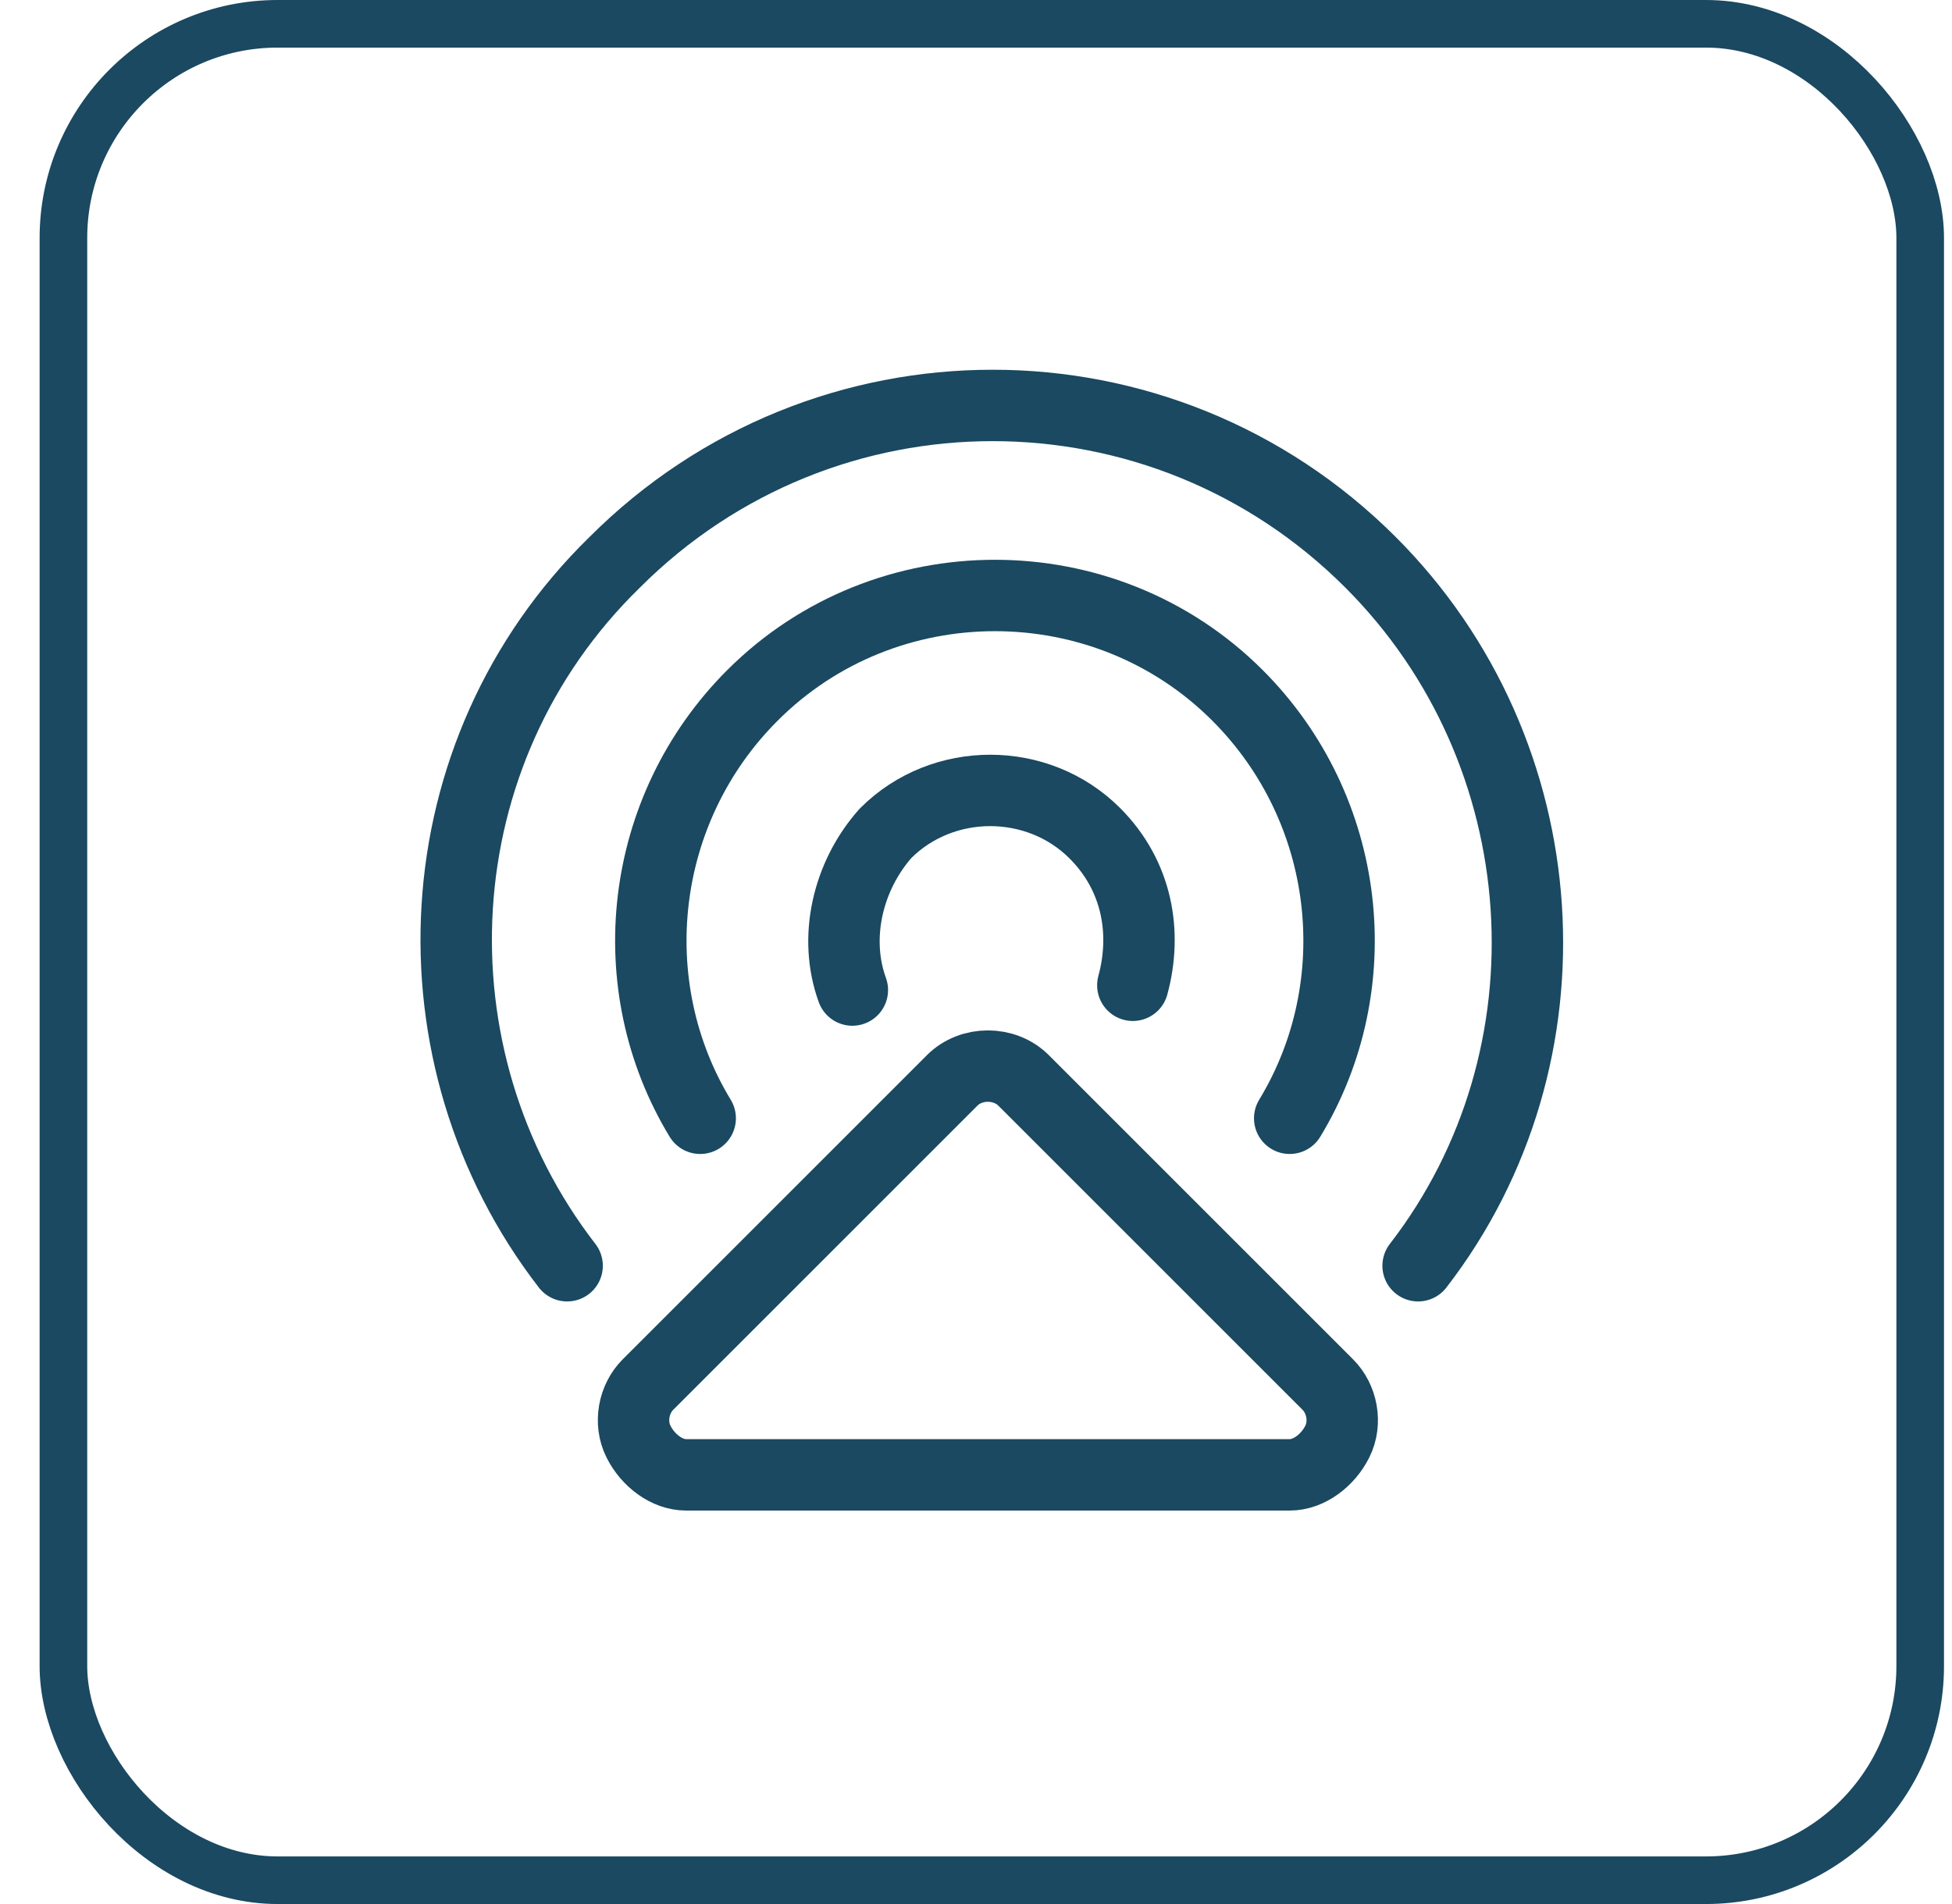
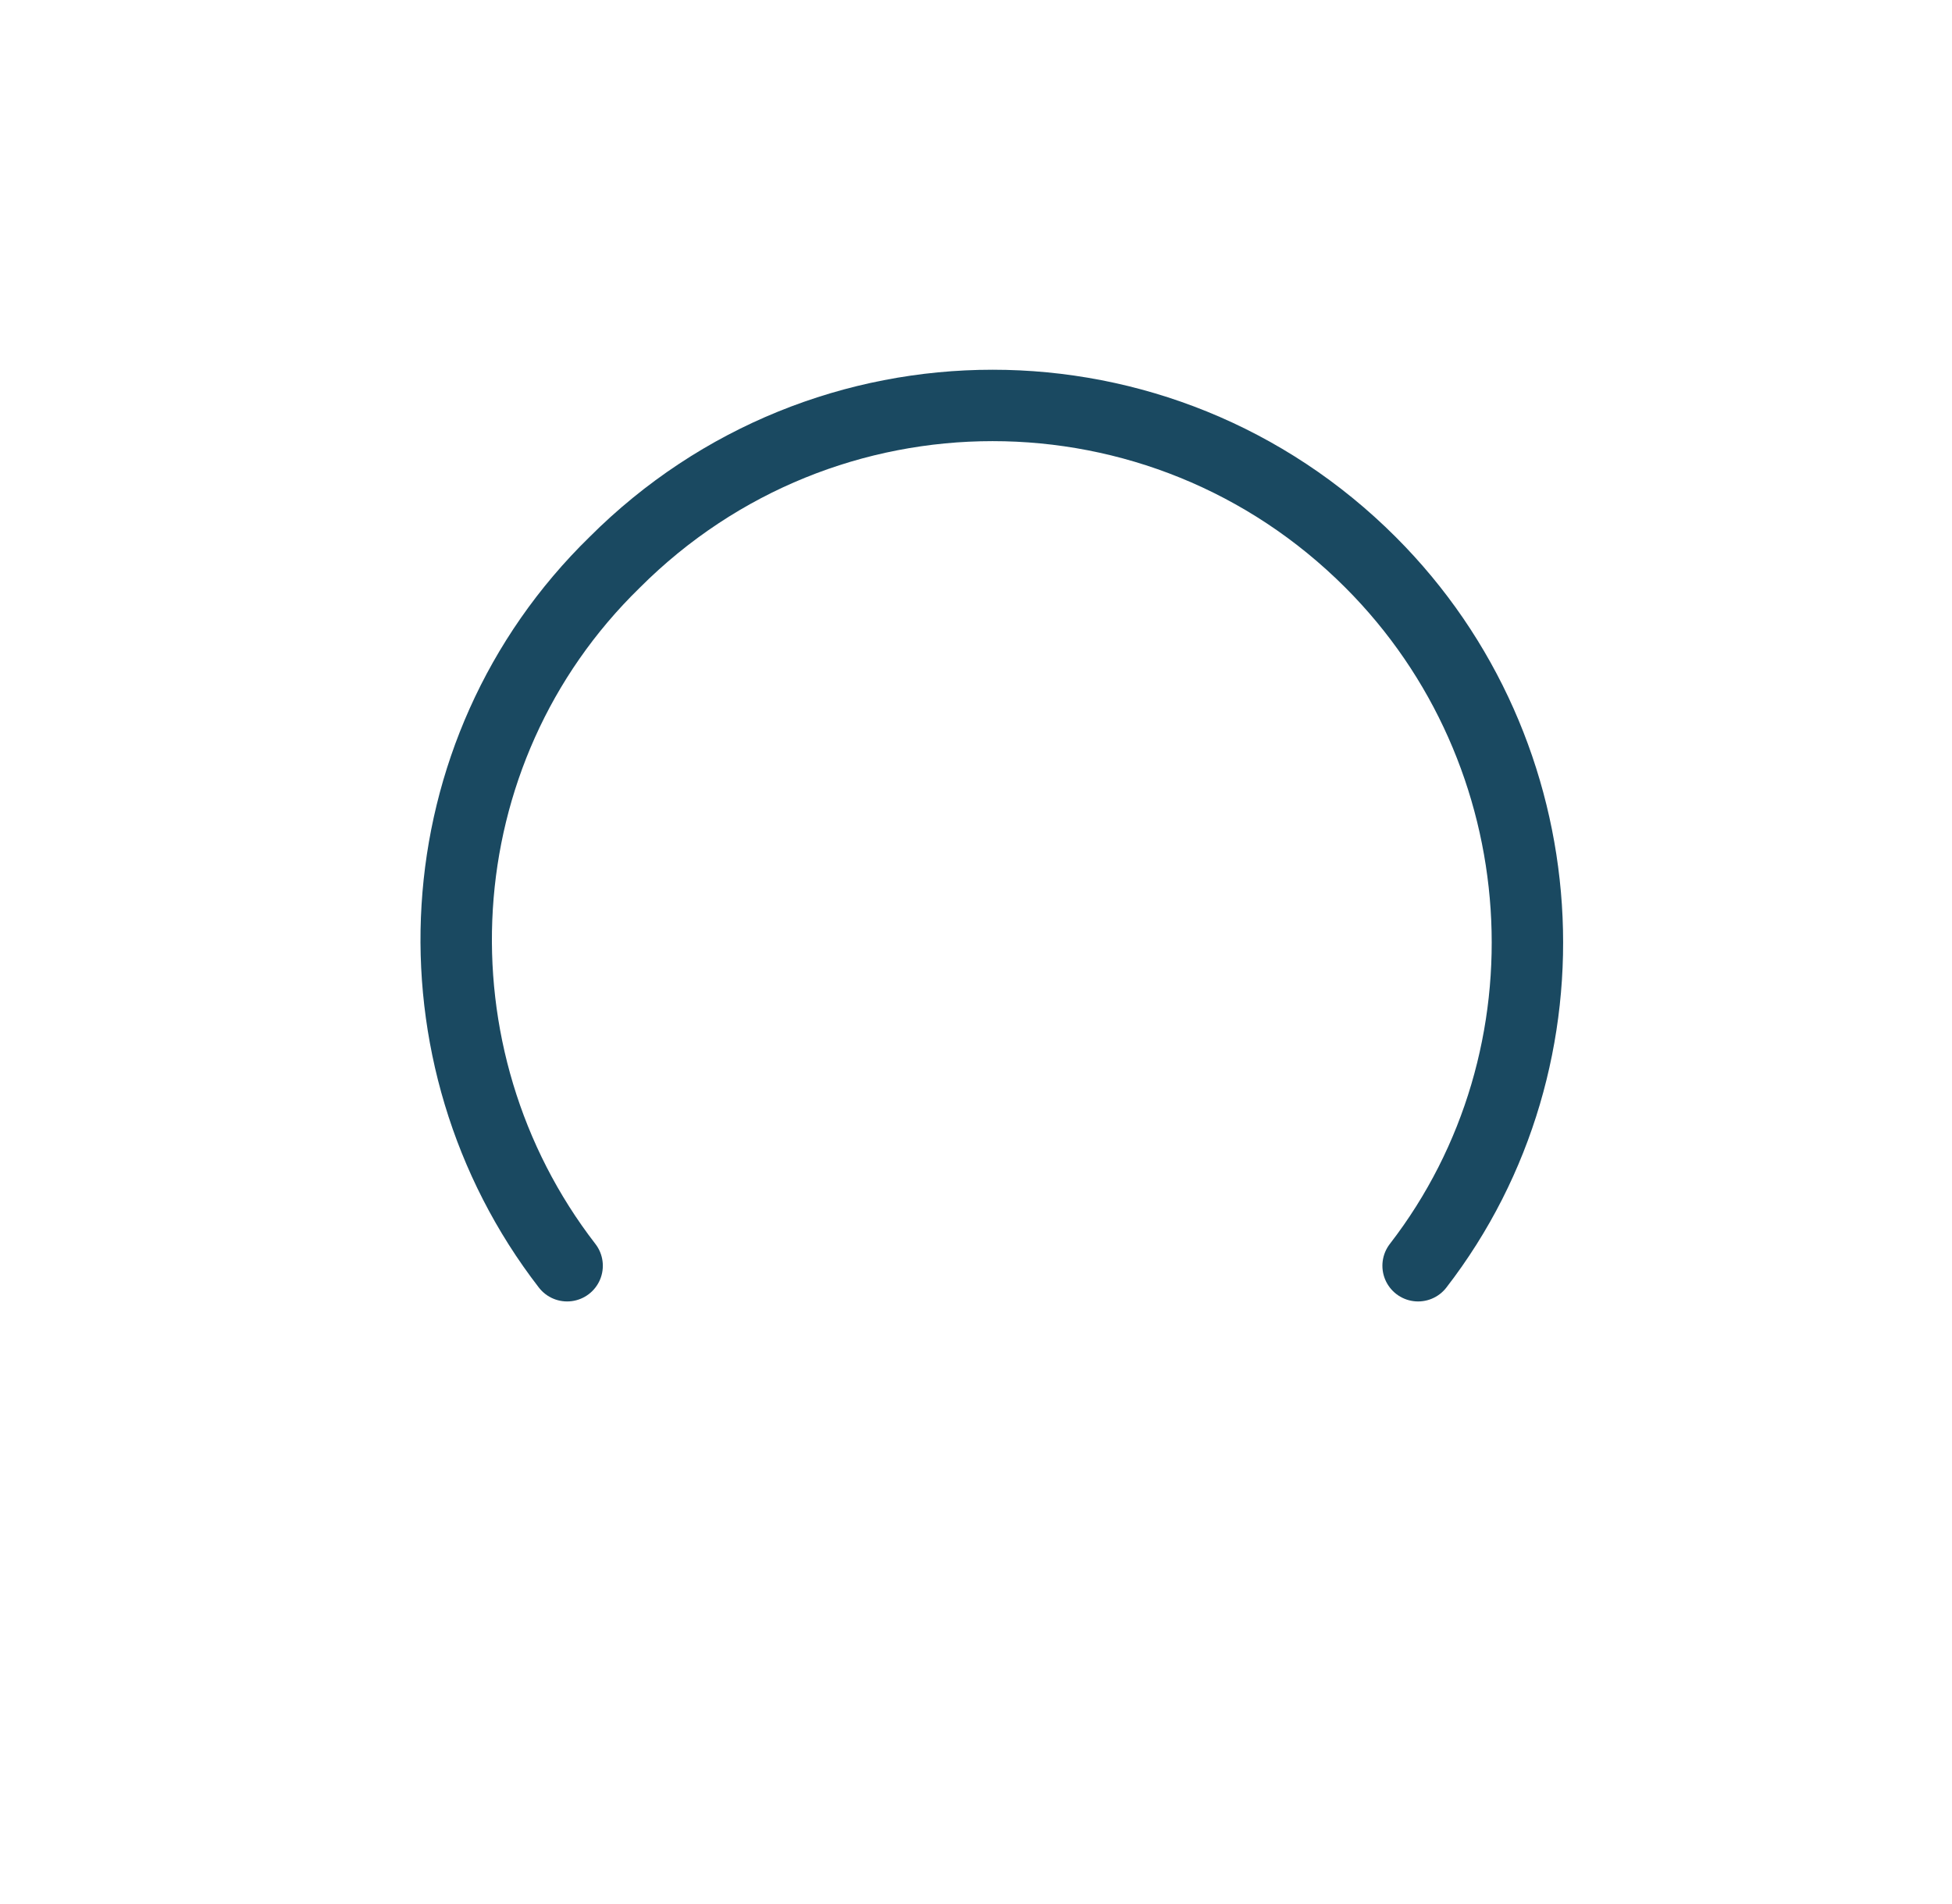
<svg xmlns="http://www.w3.org/2000/svg" width="41" height="40" viewBox="0 0 41 40" fill="none">
-   <rect x="1.332" y="0.5" width="39" height="39" rx="4.5" stroke="#1A4961" />
  <g clip-path="url(#clip0_1882_7877)">
-     <path d="M14.409 30.984C14.01 30.984 13.61 30.684 13.411 30.285C13.211 29.886 13.311 29.386 13.61 29.087L20.001 22.696C20.4 22.297 21.099 22.297 21.498 22.696L27.889 29.087C28.189 29.386 28.288 29.886 28.089 30.285C27.889 30.684 27.49 30.984 27.09 30.984H14.409Z" stroke="#1A4961" stroke-width="1.5" stroke-miterlimit="10" stroke-linecap="round" stroke-linejoin="round" />
-     <path d="M14.707 23.493C13.01 20.698 13.409 17.003 15.806 14.607C18.602 11.811 23.195 11.811 25.991 14.607C28.387 17.003 28.786 20.698 27.089 23.493" stroke="#1A4961" stroke-width="1.5" stroke-miterlimit="10" stroke-linecap="round" stroke-linejoin="round" />
    <path d="M11.912 26.591C8.517 22.197 8.817 15.807 12.911 11.813C17.304 7.419 24.394 7.419 28.787 11.813C32.781 15.807 33.181 22.197 29.786 26.591" stroke="#1A4961" stroke-width="1.5" stroke-miterlimit="10" stroke-linecap="round" stroke-linejoin="round" />
-     <path d="M17.903 20.799C17.503 19.701 17.803 18.403 18.602 17.504C19.8 16.306 21.797 16.306 22.995 17.504C23.894 18.403 24.093 19.601 23.794 20.699" stroke="#1A4961" stroke-width="1.5" stroke-miterlimit="10" stroke-linecap="round" stroke-linejoin="round" />
  </g>
  <defs>
    <clipPath id="clip0_1882_7877">
      <rect width="24" height="24" fill="white" transform="translate(8.832 7.75)" />
    </clipPath>
  </defs>
</svg>